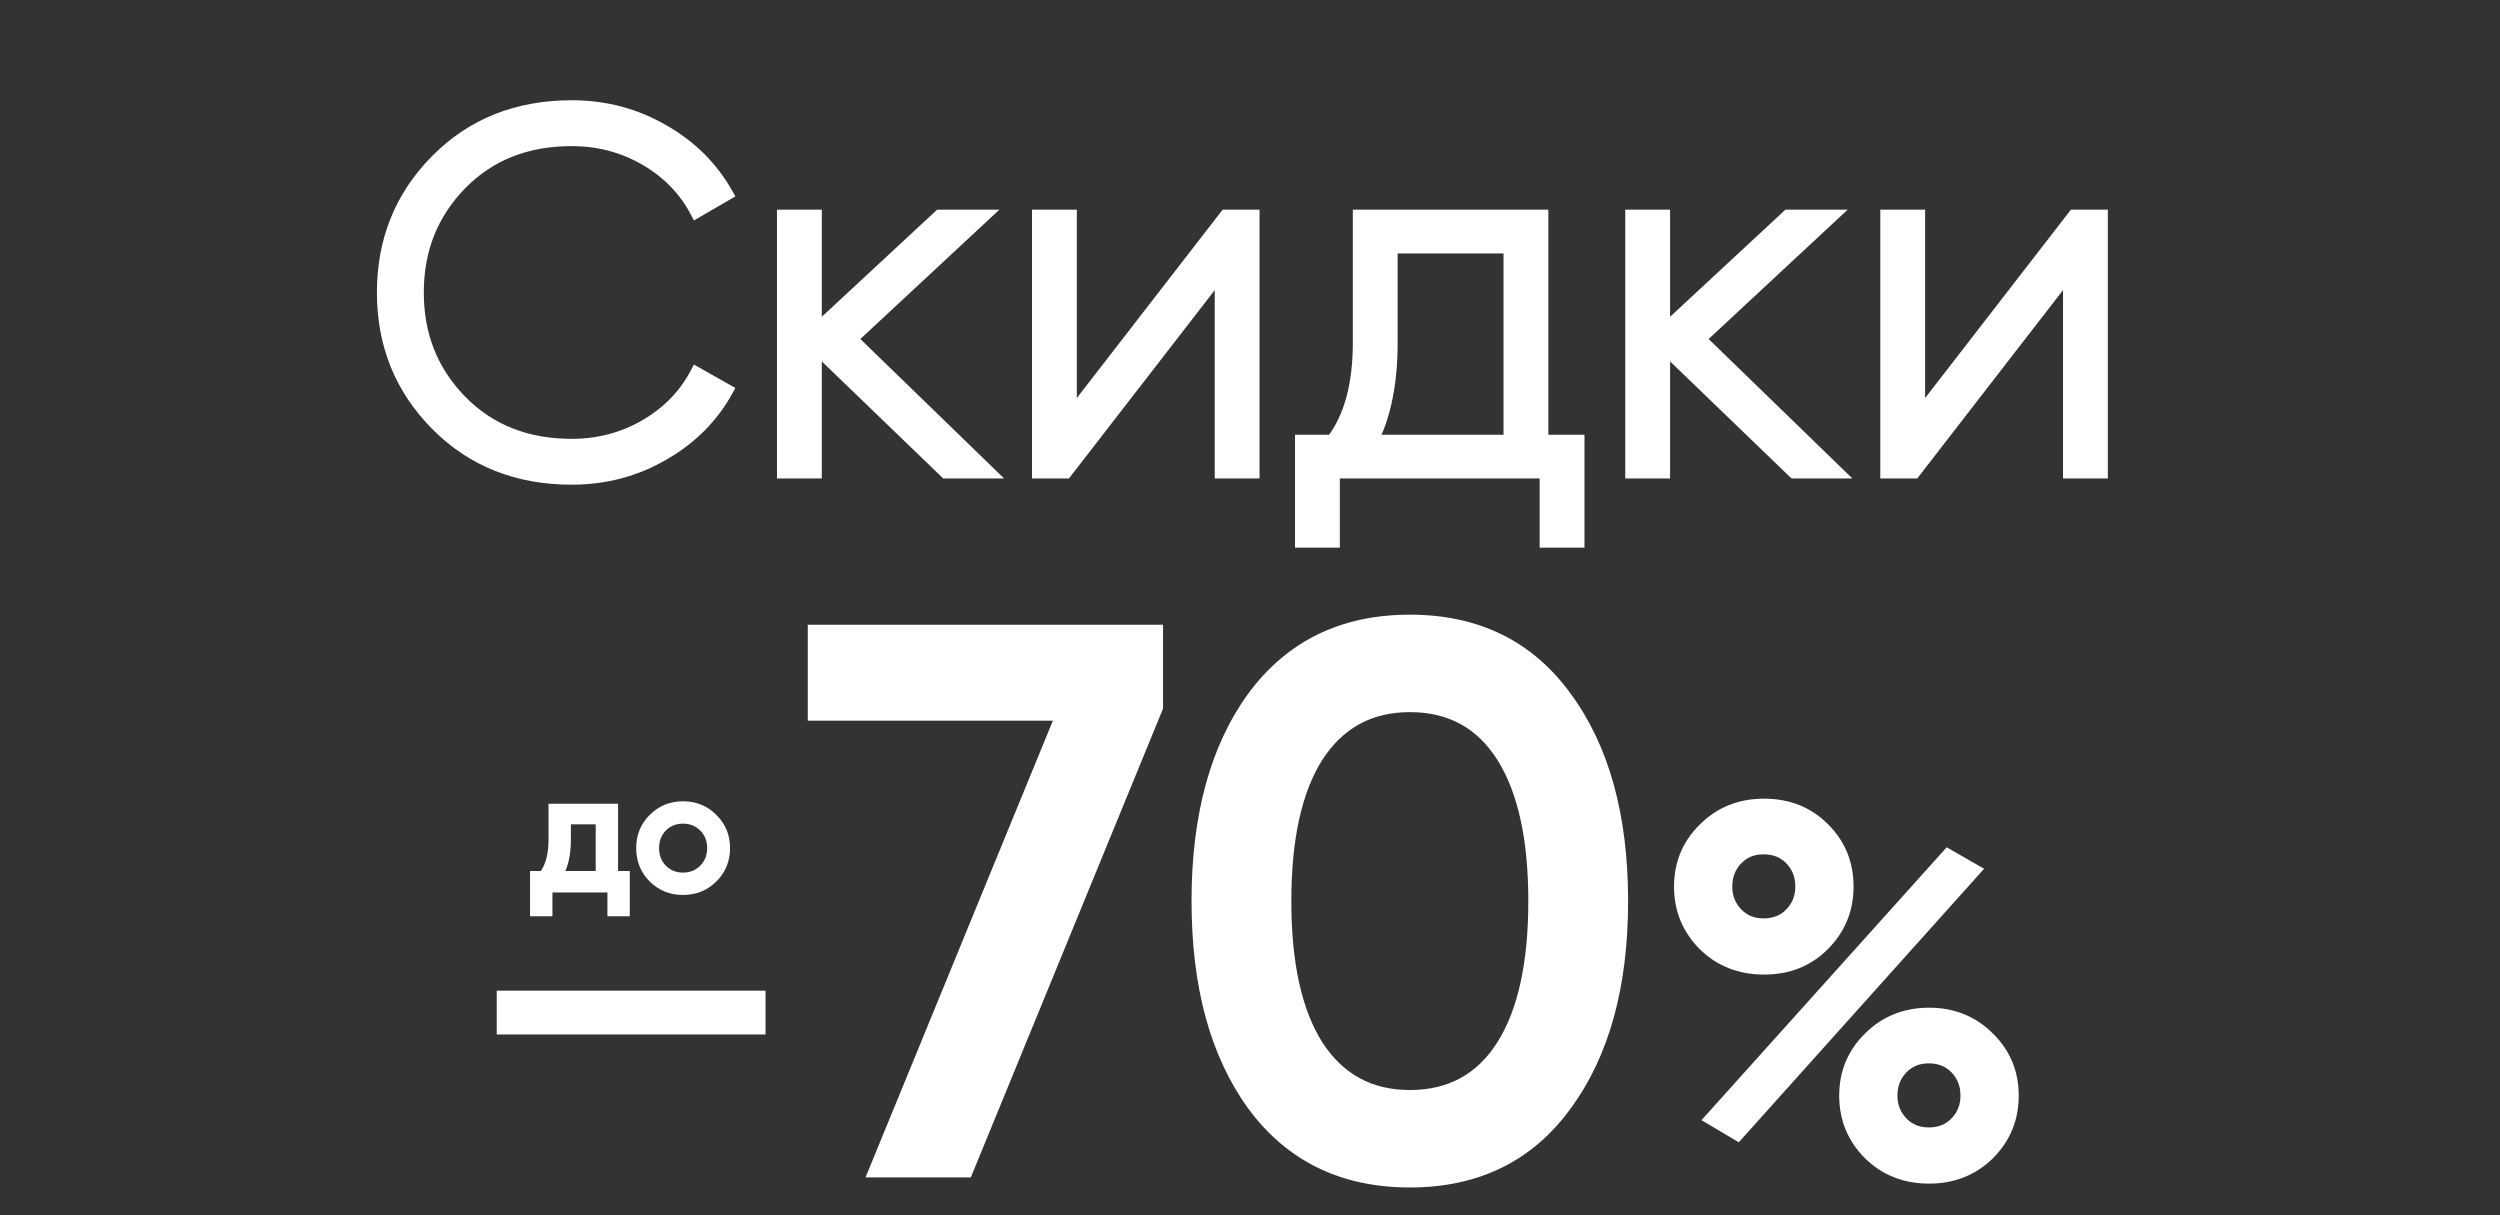
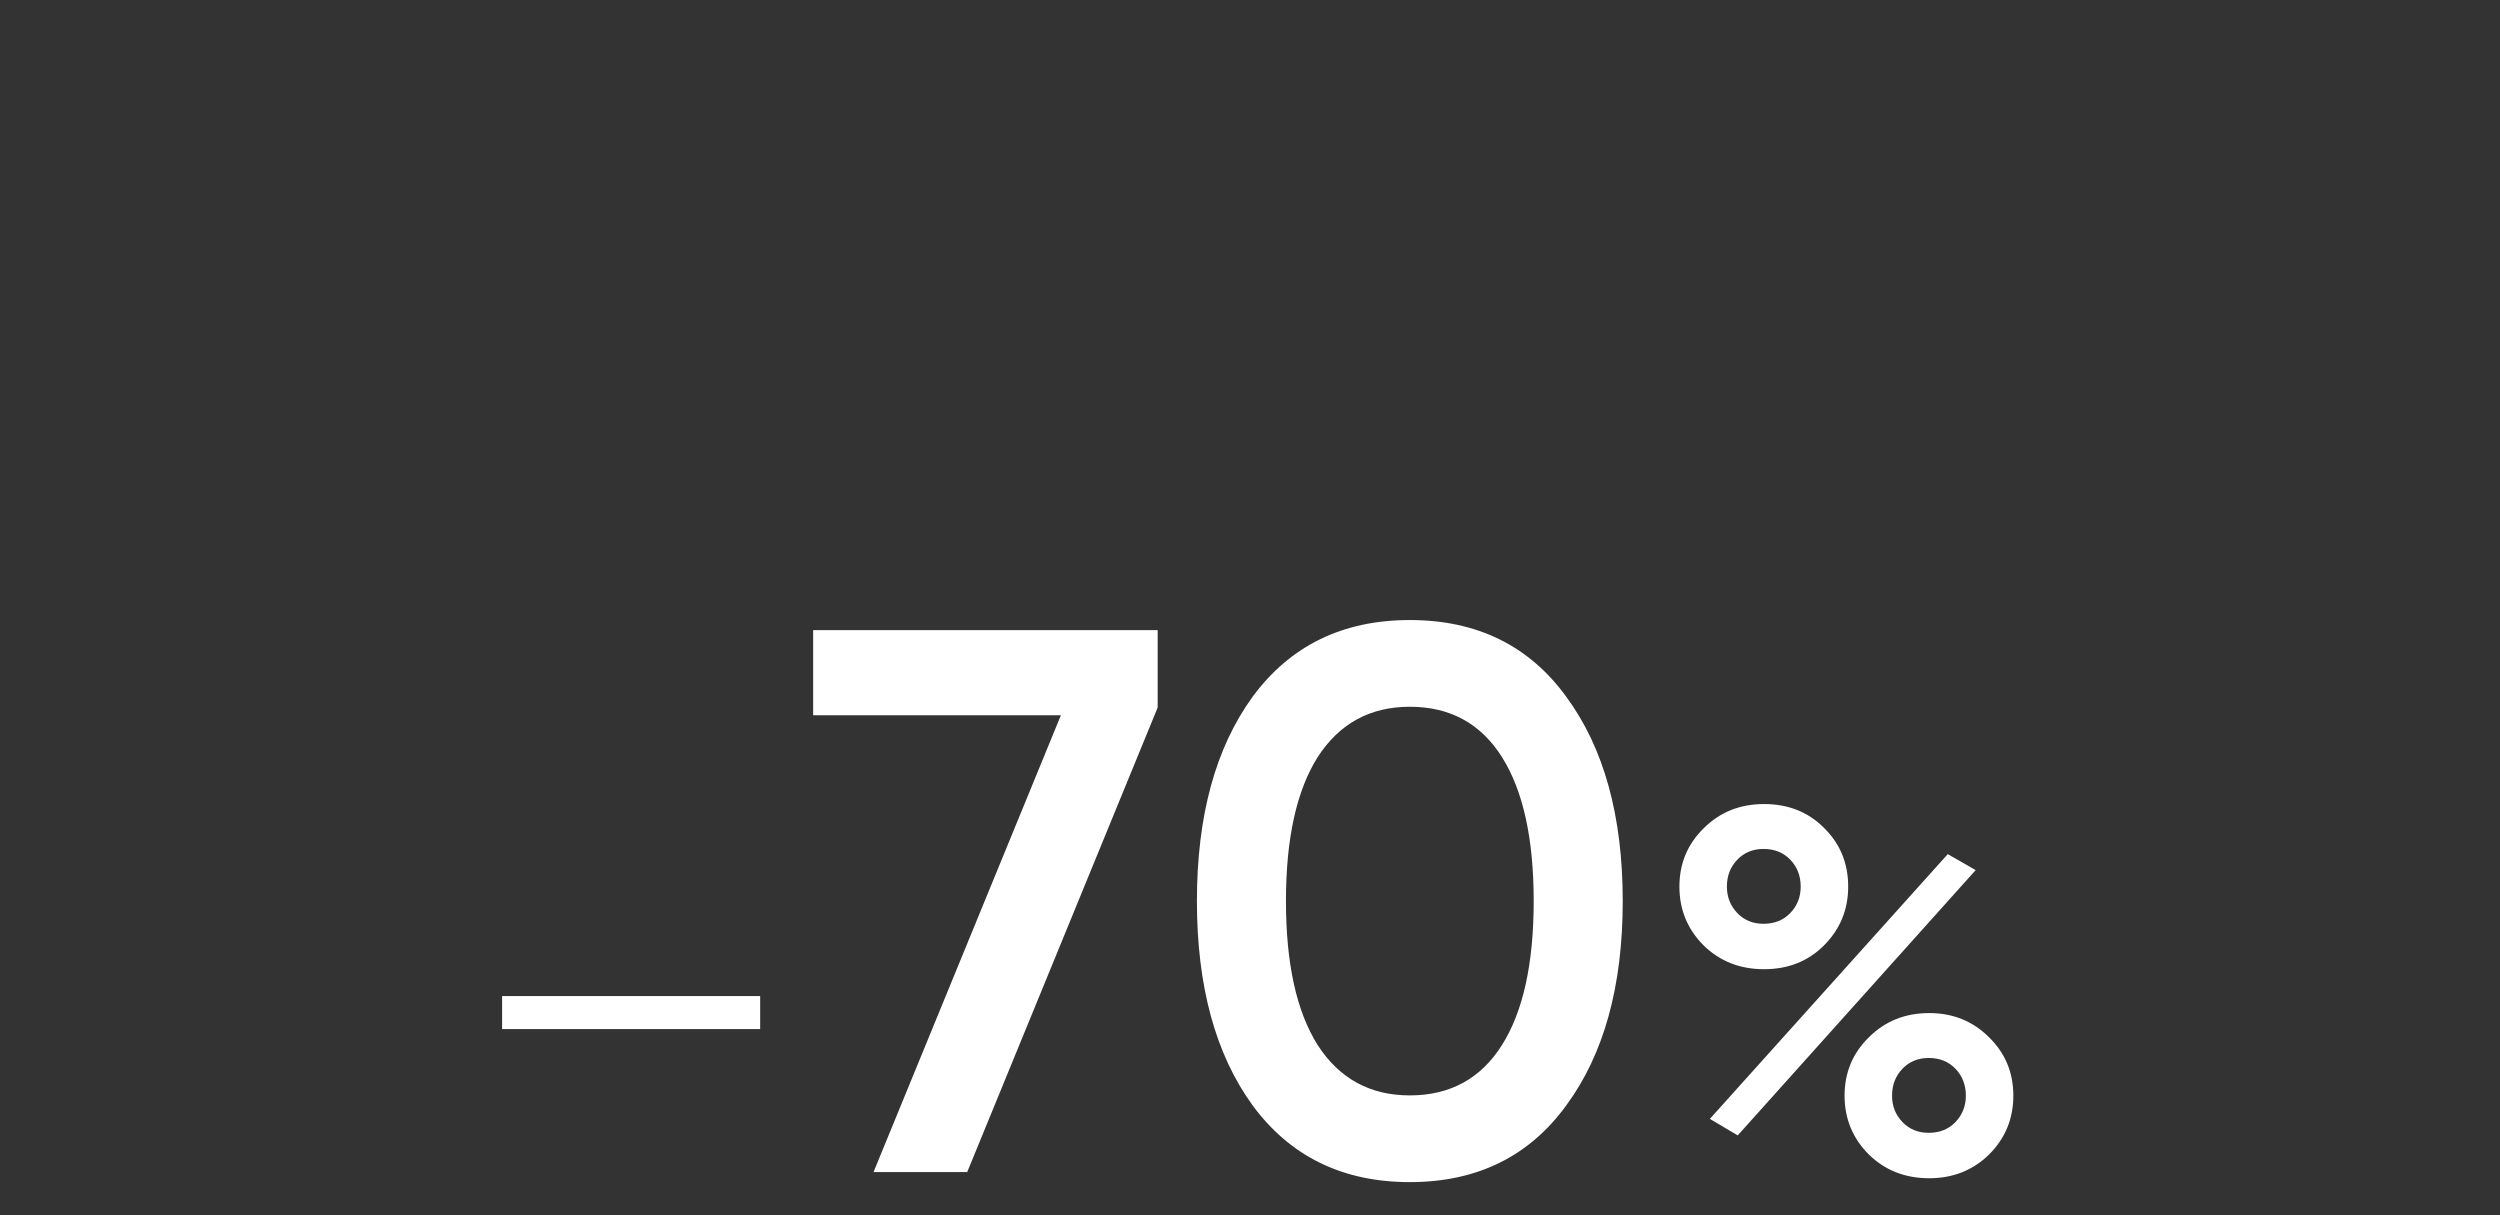
<svg xmlns="http://www.w3.org/2000/svg" width="465" height="226" viewBox="0 0 465 226" fill="none">
  <rect x="0" y="0" width="465" height="226" fill="#333333" stroke="none" />
-   <path d="M106.338 89.152C96.162 89.152 87.746 85.792 81.09 79.072C74.434 72.352 71.106 64.128 71.106 54.4C71.106 44.672 74.434 36.448 81.09 29.728C87.746 23.008 96.162 19.648 106.338 19.648C112.546 19.648 118.242 21.152 123.426 24.16C128.61 27.104 132.61 31.104 135.426 36.16L129.474 39.616C127.362 35.52 124.226 32.256 120.066 29.824C115.906 27.392 111.33 26.176 106.338 26.176C97.954 26.176 91.106 28.896 85.794 34.336C80.482 39.776 77.826 46.464 77.826 54.4C77.826 62.336 80.482 69.024 85.794 74.464C91.106 79.904 97.954 82.624 106.338 82.624C111.33 82.624 115.906 81.408 120.066 78.976C124.226 76.544 127.362 73.28 129.474 69.184L135.426 72.544C132.674 77.6 128.674 81.632 123.426 84.64C118.242 87.648 112.546 89.152 106.338 89.152ZM184.301 88H175.853L151.853 64.864V88H145.517V40H151.853V61.216L174.701 40H183.341L158.573 63.04L184.301 88ZM227.898 40H233.274V88H226.938V51.04L198.33 88H192.954V40H199.29V76.96L227.898 40ZM286.993 81.856H293.713V100.864H287.377V88H248.209V100.864H241.873V81.856H247.729C250.993 77.568 252.625 71.52 252.625 63.712V40H286.993V81.856ZM255.409 81.856H280.657V46.144H258.961V63.712C258.961 71.072 257.777 77.12 255.409 81.856ZM342.082 88H333.634L309.634 64.864V88H303.298V40H309.634V61.216L332.482 40H341.122L316.354 63.04L342.082 88ZM385.68 40H391.056V88H384.72V51.04L356.112 88H350.736V40H357.072V76.96L385.68 40Z" fill="white" />
-   <path d="M81.09 79.072L80.379 79.776L80.379 79.776L81.09 79.072ZM81.09 29.728L80.379 29.024L80.379 29.024L81.09 29.728ZM123.426 24.16L122.924 25.025L122.932 25.03L123.426 24.16ZM135.426 36.16L135.928 37.025L136.777 36.532L136.299 35.673L135.426 36.16ZM129.474 39.616L128.585 40.074L129.067 41.009L129.976 40.481L129.474 39.616ZM120.066 29.824L119.561 30.687L119.561 30.687L120.066 29.824ZM85.794 34.336L86.509 35.035L86.509 35.035L85.794 34.336ZM85.794 74.464L85.078 75.163L85.078 75.163L85.794 74.464ZM120.066 78.976L119.561 78.113L119.561 78.113L120.066 78.976ZM129.474 69.184L129.965 68.313L129.061 67.803L128.585 68.726L129.474 69.184ZM135.426 72.544L136.304 73.022L136.775 72.157L135.917 71.673L135.426 72.544ZM123.426 84.64L122.928 83.772L122.924 83.775L123.426 84.64ZM106.338 89.152V88.152C96.406 88.152 88.253 84.883 81.8 78.368L81.09 79.072L80.379 79.776C87.238 86.701 95.917 90.152 106.338 90.152V89.152ZM81.09 79.072L81.8 78.368C75.335 71.841 72.106 63.873 72.106 54.4H71.106H70.106C70.106 64.383 73.532 72.863 80.379 79.776L81.09 79.072ZM71.106 54.4H72.106C72.106 44.927 75.335 36.959 81.8 30.432L81.09 29.728L80.379 29.024C73.532 35.937 70.106 44.417 70.106 54.4H71.106ZM81.09 29.728L81.8 30.432C88.253 23.917 96.406 20.648 106.338 20.648V19.648V18.648C95.917 18.648 87.238 22.099 80.379 29.024L81.09 29.728ZM106.338 19.648V20.648C112.376 20.648 117.898 22.109 122.924 25.025L123.426 24.16L123.928 23.295C118.585 20.195 112.715 18.648 106.338 18.648V19.648ZM123.426 24.16L122.932 25.03C127.962 27.886 131.828 31.756 134.552 36.647L135.426 36.16L136.299 35.673C133.391 30.452 129.258 26.322 123.919 23.29L123.426 24.16ZM135.426 36.16L134.923 35.295L128.971 38.751L129.474 39.616L129.976 40.481L135.928 37.025L135.426 36.16ZM129.474 39.616L130.362 39.158C128.159 34.885 124.886 31.484 120.57 28.961L120.066 29.824L119.561 30.687C123.565 33.028 126.564 36.155 128.585 40.074L129.474 39.616ZM120.066 29.824L120.57 28.961C116.252 26.436 111.5 25.176 106.338 25.176V26.176V27.176C111.159 27.176 115.56 28.348 119.561 30.687L120.066 29.824ZM106.338 26.176V25.176C97.715 25.176 90.599 27.984 85.078 33.637L85.794 34.336L86.509 35.035C91.613 29.808 98.192 27.176 106.338 27.176V26.176ZM85.794 34.336L85.078 33.637C79.575 39.273 76.826 46.216 76.826 54.4H77.826H78.826C78.826 46.712 81.388 40.279 86.509 35.035L85.794 34.336ZM77.826 54.4H76.826C76.826 62.584 79.575 69.527 85.078 75.163L85.794 74.464L86.509 73.765C81.388 68.521 78.826 62.088 78.826 54.4H77.826ZM85.794 74.464L85.078 75.163C90.599 80.816 97.715 83.624 106.338 83.624V82.624V81.624C98.192 81.624 91.613 78.992 86.509 73.765L85.794 74.464ZM106.338 82.624V83.624C111.5 83.624 116.252 82.364 120.57 79.839L120.066 78.976L119.561 78.113C115.56 80.452 111.159 81.624 106.338 81.624V82.624ZM120.066 78.976L120.57 79.839C124.886 77.316 128.159 73.915 130.362 69.642L129.474 69.184L128.585 68.726C126.564 72.645 123.565 75.772 119.561 78.113L120.066 78.976ZM129.474 69.184L128.982 70.055L134.934 73.415L135.426 72.544L135.917 71.673L129.965 68.313L129.474 69.184ZM135.426 72.544L134.547 72.066C131.888 76.951 128.024 80.852 122.928 83.772L123.426 84.64L123.923 85.508C129.323 82.412 133.459 78.249 136.304 73.022L135.426 72.544ZM123.426 84.64L122.924 83.775C117.898 86.691 112.376 88.152 106.338 88.152V89.152V90.152C112.715 90.152 118.585 88.605 123.928 85.505L123.426 84.64ZM184.301 88V89H186.768L184.997 87.282L184.301 88ZM175.853 88L175.159 88.72L175.449 89H175.853V88ZM151.853 64.864L152.547 64.144L150.853 62.511V64.864H151.853ZM151.853 88V89H152.853V88H151.853ZM145.517 88H144.517V89H145.517V88ZM145.517 40V39H144.517V40H145.517ZM151.853 40H152.853V39H151.853V40ZM151.853 61.216H150.853V63.509L152.533 61.949L151.853 61.216ZM174.701 40V39H174.308L174.02 39.267L174.701 40ZM183.341 40L184.022 40.732L185.884 39H183.341V40ZM158.573 63.04L157.892 62.308L157.121 63.025L157.877 63.758L158.573 63.04ZM184.301 88V87H175.853V88V89H184.301V88ZM175.853 88L176.547 87.28L152.547 64.144L151.853 64.864L151.159 65.584L175.159 88.72L175.853 88ZM151.853 64.864H150.853V88H151.853H152.853V64.864H151.853ZM151.853 88V87H145.517V88V89H151.853V88ZM145.517 88H146.517V40H145.517H144.517V88H145.517ZM145.517 40V41H151.853V40V39H145.517V40ZM151.853 40H150.853V61.216H151.853H152.853V40H151.853ZM151.853 61.216L152.533 61.949L175.381 40.733L174.701 40L174.02 39.267L151.172 60.483L151.853 61.216ZM174.701 40V41H183.341V40V39H174.701V40ZM183.341 40L182.66 39.268L157.892 62.308L158.573 63.04L159.254 63.772L184.022 40.732L183.341 40ZM158.573 63.04L157.877 63.758L183.605 88.718L184.301 88L184.997 87.282L159.269 62.322L158.573 63.04ZM227.898 40V39H227.408L227.108 39.388L227.898 40ZM233.274 40H234.274V39H233.274V40ZM233.274 88V89H234.274V88H233.274ZM226.938 88H225.938V89H226.938V88ZM226.938 51.04H227.938V48.114L226.148 50.428L226.938 51.04ZM198.33 88V89H198.821L199.121 88.612L198.33 88ZM192.954 88H191.954V89H192.954V88ZM192.954 40V39H191.954V40H192.954ZM199.29 40H200.29V39H199.29V40ZM199.29 76.96H198.29V79.886L200.081 77.572L199.29 76.96ZM227.898 40V41H233.274V40V39H227.898V40ZM233.274 40H232.274V88H233.274H234.274V40H233.274ZM233.274 88V87H226.938V88V89H233.274V88ZM226.938 88H227.938V51.04H226.938H225.938V88H226.938ZM226.938 51.04L226.148 50.428L197.54 87.388L198.33 88L199.121 88.612L227.729 51.652L226.938 51.04ZM198.33 88V87H192.954V88V89H198.33V88ZM192.954 88H193.954V40H192.954H191.954V88H192.954ZM192.954 40V41H199.29V40V39H192.954V40ZM199.29 40H198.29V76.96H199.29H200.29V40H199.29ZM199.29 76.96L200.081 77.572L228.689 40.612L227.898 40L227.108 39.388L198.5 76.348L199.29 76.96ZM286.993 81.856H285.993V82.856H286.993V81.856ZM293.713 81.856H294.713V80.856H293.713V81.856ZM293.713 100.864V101.864H294.713V100.864H293.713ZM287.377 100.864H286.377V101.864H287.377V100.864ZM287.377 88H288.377V87H287.377V88ZM248.209 88V87H247.209V88H248.209ZM248.209 100.864V101.864H249.209V100.864H248.209ZM241.873 100.864H240.873V101.864H241.873V100.864ZM241.873 81.856V80.856H240.873V81.856H241.873ZM247.729 81.856V82.856H248.225L248.525 82.462L247.729 81.856ZM252.625 40V39H251.625V40H252.625ZM286.993 40H287.993V39H286.993V40ZM255.409 81.856L254.515 81.409L253.791 82.856H255.409V81.856ZM280.657 81.856V82.856H281.657V81.856H280.657ZM280.657 46.144H281.657V45.144H280.657V46.144ZM258.961 46.144V45.144H257.961V46.144H258.961ZM286.993 81.856V82.856H293.713V81.856V80.856H286.993V81.856ZM293.713 81.856H292.713V100.864H293.713H294.713V81.856H293.713ZM293.713 100.864V99.864H287.377V100.864V101.864H293.713V100.864ZM287.377 100.864H288.377V88H287.377H286.377V100.864H287.377ZM287.377 88V87H248.209V88V89H287.377V88ZM248.209 88H247.209V100.864H248.209H249.209V88H248.209ZM248.209 100.864V99.864H241.873V100.864V101.864H248.209V100.864ZM241.873 100.864H242.873V81.856H241.873H240.873V100.864H241.873ZM241.873 81.856V82.856H247.729V81.856V80.856H241.873V81.856ZM247.729 81.856L248.525 82.462C251.969 77.937 253.625 71.644 253.625 63.712H252.625H251.625C251.625 71.396 250.017 77.199 246.933 81.25L247.729 81.856ZM252.625 63.712H253.625V40H252.625H251.625V63.712H252.625ZM252.625 40V41H286.993V40V39H252.625V40ZM286.993 40H285.993V81.856H286.993H287.993V40H286.993ZM255.409 81.856V82.856H280.657V81.856V80.856H255.409V81.856ZM280.657 81.856H281.657V46.144H280.657H279.657V81.856H280.657ZM280.657 46.144V45.144H258.961V46.144V47.144H280.657V46.144ZM258.961 46.144H257.961V63.712H258.961H259.961V46.144H258.961ZM258.961 63.712H257.961C257.961 70.974 256.792 76.855 254.515 81.409L255.409 81.856L256.304 82.303C258.763 77.385 259.961 71.17 259.961 63.712H258.961ZM342.082 88V89H344.549L342.778 87.282L342.082 88ZM333.634 88L332.94 88.72L333.231 89H333.634V88ZM309.634 64.864L310.328 64.144L308.634 62.511V64.864H309.634ZM309.634 88V89H310.634V88H309.634ZM303.298 88H302.298V89H303.298V88ZM303.298 40V39H302.298V40H303.298ZM309.634 40H310.634V39H309.634V40ZM309.634 61.216H308.634V63.509L310.315 61.949L309.634 61.216ZM332.482 40V39H332.089L331.802 39.267L332.482 40ZM341.122 40L341.803 40.732L343.665 39H341.122V40ZM316.354 63.04L315.673 62.308L314.902 63.025L315.658 63.758L316.354 63.04ZM342.082 88V87H333.634V88V89H342.082V88ZM333.634 88L334.328 87.28L310.328 64.144L309.634 64.864L308.94 65.584L332.94 88.72L333.634 88ZM309.634 64.864H308.634V88H309.634H310.634V64.864H309.634ZM309.634 88V87H303.298V88V89H309.634V88ZM303.298 88H304.298V40H303.298H302.298V88H303.298ZM303.298 40V41H309.634V40V39H303.298V40ZM309.634 40H308.634V61.216H309.634H310.634V40H309.634ZM309.634 61.216L310.315 61.949L333.163 40.733L332.482 40L331.802 39.267L308.954 60.483L309.634 61.216ZM332.482 40V41H341.122V40V39H332.482V40ZM341.122 40L340.441 39.268L315.673 62.308L316.354 63.04L317.035 63.772L341.803 40.732L341.122 40ZM316.354 63.04L315.658 63.758L341.386 88.718L342.082 88L342.778 87.282L317.05 62.322L316.354 63.04ZM385.68 40V39H385.189L384.889 39.388L385.68 40ZM391.056 40H392.056V39H391.056V40ZM391.056 88V89H392.056V88H391.056ZM384.72 88H383.72V89H384.72V88ZM384.72 51.04H385.72V48.114L383.929 50.428L384.72 51.04ZM356.112 88V89H356.602L356.902 88.612L356.112 88ZM350.736 88H349.736V89H350.736V88ZM350.736 40V39H349.736V40H350.736ZM357.072 40H358.072V39H357.072V40ZM357.072 76.96H356.072V79.886L357.862 77.572L357.072 76.96ZM385.68 40V41H391.056V40V39H385.68V40ZM391.056 40H390.056V88H391.056H392.056V40H391.056ZM391.056 88V87H384.72V88V89H391.056V88ZM384.72 88H385.72V51.04H384.72H383.72V88H384.72ZM384.72 51.04L383.929 50.428L355.321 87.388L356.112 88L356.902 88.612L385.51 51.652L384.72 51.04ZM356.112 88V87H350.736V88V89H356.112V88ZM350.736 88H351.736V40H350.736H349.736V88H350.736ZM350.736 40V41H357.072V40V39H350.736V40ZM357.072 40H356.072V76.96H357.072H358.072V40H357.072ZM357.072 76.96L357.862 77.572L386.47 40.612L385.68 40L384.889 39.388L356.281 76.348L357.072 76.96Z" fill="white" />
  <path d="M93.391 191.408V185.264H141.391V191.408H93.391ZM151.246 117.2H215.326V131.6L179.902 218H162.478L197.326 133.04H151.246V117.2ZM291.315 205.616C284.403 215.12 274.707 219.872 262.227 219.872C249.747 219.872 240.003 215.12 232.995 205.616C226.083 196.112 222.627 183.44 222.627 167.6C222.627 151.76 226.083 139.088 232.995 129.584C240.003 120.08 249.747 115.328 262.227 115.328C274.707 115.328 284.403 120.08 291.315 129.584C298.323 139.088 301.827 151.76 301.827 167.6C301.827 183.44 298.323 196.112 291.315 205.616ZM262.227 203.744C269.715 203.744 275.427 200.624 279.363 194.384C283.299 188.144 285.267 179.216 285.267 167.6C285.267 155.984 283.299 147.056 279.363 140.816C275.427 134.576 269.715 131.456 262.227 131.456C254.835 131.456 249.123 134.576 245.091 140.816C241.155 147.056 239.187 155.984 239.187 167.6C239.187 179.216 241.155 188.144 245.091 194.384C249.123 200.624 254.835 203.744 262.227 203.744ZM339.25 175.856C336.306 178.8 332.594 180.272 328.114 180.272C323.634 180.272 319.89 178.8 316.882 175.856C313.874 172.848 312.37 169.2 312.37 164.912C312.37 160.624 313.874 157.008 316.882 154.064C319.89 151.056 323.634 149.552 328.114 149.552C332.594 149.552 336.306 151.024 339.25 153.968C342.258 156.912 343.762 160.56 343.762 164.912C343.762 169.2 342.258 172.848 339.25 175.856ZM328.018 171.824C330.066 171.824 331.73 171.152 333.01 169.808C334.29 168.464 334.93 166.832 334.93 164.912C334.93 162.928 334.29 161.264 333.01 159.92C331.73 158.576 330.066 157.904 328.018 157.904C326.034 157.904 324.402 158.576 323.122 159.92C321.842 161.264 321.202 162.928 321.202 164.912C321.202 166.832 321.842 168.464 323.122 169.808C324.402 171.152 326.034 171.824 328.018 171.824ZM318.034 208.112L362.29 158.864L367.474 161.84L323.218 211.184L318.034 208.112ZM358.834 219.152C354.354 219.152 350.61 217.68 347.602 214.736C344.594 211.728 343.09 208.08 343.09 203.792C343.09 199.504 344.594 195.888 347.602 192.944C350.61 189.936 354.354 188.432 358.834 188.432C363.25 188.432 366.962 189.936 369.97 192.944C372.978 195.888 374.482 199.504 374.482 203.792C374.482 208.08 372.978 211.728 369.97 214.736C366.962 217.68 363.25 219.152 358.834 219.152ZM358.738 210.704C360.786 210.704 362.45 210.032 363.73 208.688C365.01 207.344 365.65 205.712 365.65 203.792C365.65 201.808 365.01 200.144 363.73 198.8C362.45 197.456 360.786 196.784 358.738 196.784C356.754 196.784 355.122 197.456 353.842 198.8C352.562 200.144 351.922 201.808 351.922 203.792C351.922 205.712 352.562 207.344 353.842 208.688C355.122 210.032 356.754 210.704 358.738 210.704Z" fill="white" />
-   <path d="M93.391 191.408H92.391V192.408H93.391V191.408ZM93.391 185.264V184.264H92.391V185.264H93.391ZM141.391 185.264H142.391V184.264H141.391V185.264ZM141.391 191.408V192.408H142.391V191.408H141.391ZM93.391 191.408H94.391V185.264H93.391H92.391V191.408H93.391ZM93.391 185.264V186.264H141.391V185.264V184.264H93.391V185.264ZM141.391 185.264H140.391V191.408H141.391H142.391V185.264H141.391ZM141.391 191.408V190.408H93.391V191.408V192.408H141.391V191.408ZM151.246 117.2V116.2H150.246V117.2H151.246ZM215.326 117.2H216.326V116.2H215.326V117.2ZM215.326 131.6L216.251 131.979L216.326 131.797V131.6H215.326ZM179.902 218V219H180.573L180.827 218.379L179.902 218ZM162.478 218L161.553 217.621L160.987 219H162.478V218ZM197.326 133.04L198.251 133.419L198.817 132.04H197.326V133.04ZM151.246 133.04H150.246V134.04H151.246V133.04ZM151.246 117.2V118.2H215.326V117.2V116.2H151.246V117.2ZM215.326 117.2H214.326V131.6H215.326H216.326V117.2H215.326ZM215.326 131.6L214.401 131.221L178.977 217.621L179.902 218L180.827 218.379L216.251 131.979L215.326 131.6ZM179.902 218V217H162.478V218V219H179.902V218ZM162.478 218L163.403 218.379L198.251 133.419L197.326 133.04L196.401 132.661L161.553 217.621L162.478 218ZM197.326 133.04V132.04H151.246V133.04V134.04H197.326V133.04ZM151.246 133.04H152.246V117.2H151.246H150.246V133.04H151.246ZM291.315 205.616L290.51 205.023L290.506 205.028L291.315 205.616ZM232.995 205.616L232.186 206.204L232.19 206.209L232.995 205.616ZM232.995 129.584L232.19 128.991L232.186 128.996L232.995 129.584ZM291.315 129.584L290.506 130.172L290.51 130.177L291.315 129.584ZM279.363 194.384L280.209 194.918L280.209 194.918L279.363 194.384ZM245.091 140.816L244.251 140.273L244.245 140.282L245.091 140.816ZM245.091 194.384L244.245 194.918L244.251 194.927L245.091 194.384ZM291.315 205.616L290.506 205.028C283.796 214.255 274.41 218.872 262.227 218.872V219.872V220.872C275.004 220.872 285.01 215.985 292.124 206.204L291.315 205.616ZM262.227 219.872V218.872C250.044 218.872 240.607 214.254 233.8 205.023L232.995 205.616L232.19 206.209C239.399 215.986 249.451 220.872 262.227 220.872V219.872ZM232.995 205.616L233.804 205.028C227.053 195.745 223.627 183.301 223.627 167.6H222.627H221.627C221.627 183.579 225.113 196.479 232.186 206.204L232.995 205.616ZM222.627 167.6H223.627C223.627 151.899 227.053 139.455 233.804 130.172L232.995 129.584L232.186 128.996C225.113 138.721 221.627 151.621 221.627 167.6H222.627ZM232.995 129.584L233.8 130.177C240.607 120.946 250.044 116.328 262.227 116.328V115.328V114.328C249.451 114.328 239.399 119.214 232.19 128.991L232.995 129.584ZM262.227 115.328V116.328C274.41 116.328 283.796 120.945 290.506 130.172L291.315 129.584L292.124 128.996C285.01 119.215 275.004 114.328 262.227 114.328V115.328ZM291.315 129.584L290.51 130.177C297.355 139.459 300.827 151.901 300.827 167.6H301.827H302.827C302.827 151.619 299.292 138.717 292.12 128.991L291.315 129.584ZM301.827 167.6H300.827C300.827 183.299 297.355 195.741 290.51 205.023L291.315 205.616L292.12 206.209C299.292 196.483 302.827 183.581 302.827 167.6H301.827ZM262.227 203.744V204.744C270.052 204.744 276.087 201.453 280.209 194.918L279.363 194.384L278.517 193.85C274.768 199.795 269.378 202.744 262.227 202.744V203.744ZM279.363 194.384L280.209 194.918C284.288 188.451 286.267 179.306 286.267 167.6H285.267H284.267C284.267 179.126 282.31 187.837 278.517 193.85L279.363 194.384ZM285.267 167.6H286.267C286.267 155.894 284.288 146.749 280.209 140.282L279.363 140.816L278.517 141.35C282.31 147.363 284.267 156.074 284.267 167.6H285.267ZM279.363 140.816L280.209 140.282C276.087 133.747 270.052 130.456 262.227 130.456V131.456V132.456C269.378 132.456 274.768 135.405 278.517 141.35L279.363 140.816ZM262.227 131.456V130.456C254.494 130.456 248.466 133.75 244.251 140.273L245.091 140.816L245.931 141.359C249.78 135.402 255.177 132.456 262.227 132.456V131.456ZM245.091 140.816L244.245 140.282C240.166 146.749 238.187 155.894 238.187 167.6H239.187H240.187C240.187 156.074 242.144 147.363 245.937 141.35L245.091 140.816ZM239.187 167.6H238.187C238.187 179.306 240.166 188.451 244.245 194.918L245.091 194.384L245.937 193.85C242.144 187.837 240.187 179.126 240.187 167.6H239.187ZM245.091 194.384L244.251 194.927C248.466 201.45 254.494 204.744 262.227 204.744V203.744V202.744C255.177 202.744 249.78 199.798 245.931 193.841L245.091 194.384ZM339.25 175.856L339.957 176.563L339.957 176.563L339.25 175.856ZM316.882 175.856L316.175 176.563L316.183 176.571L316.882 175.856ZM316.882 154.064L317.582 154.779L317.589 154.771L316.882 154.064ZM339.25 153.968L338.543 154.675L338.551 154.683L339.25 153.968ZM333.01 169.808L332.286 169.118L332.286 169.118L333.01 169.808ZM333.01 159.92L332.286 160.61L332.286 160.61L333.01 159.92ZM323.122 159.92L323.846 160.61L323.846 160.61L323.122 159.92ZM323.122 169.808L323.846 169.118L323.846 169.118L323.122 169.808ZM318.034 208.112L317.291 207.444L316.475 208.351L317.525 208.972L318.034 208.112ZM362.29 158.864L362.788 157.997L362.087 157.594L361.547 158.196L362.29 158.864ZM367.474 161.84L368.219 162.508L369.044 161.588L367.972 160.973L367.474 161.84ZM323.218 211.184L322.709 212.044L323.415 212.463L323.963 211.852L323.218 211.184ZM347.602 214.736L346.895 215.443L346.903 215.451L347.602 214.736ZM347.602 192.944L348.302 193.659L348.309 193.651L347.602 192.944ZM369.97 192.944L369.263 193.651L369.271 193.659L369.97 192.944ZM369.97 214.736L370.67 215.451L370.677 215.443L369.97 214.736ZM363.73 208.688L364.454 209.378L364.454 209.378L363.73 208.688ZM363.73 198.8L364.454 198.11L364.454 198.11L363.73 198.8ZM353.842 198.8L354.566 199.49L354.566 199.49L353.842 198.8ZM353.842 208.688L353.118 209.378L353.118 209.378L353.842 208.688ZM339.25 175.856L338.543 175.149C335.802 177.89 332.351 179.272 328.114 179.272V180.272V181.272C332.837 181.272 336.811 179.71 339.957 176.563L339.25 175.856ZM328.114 180.272V179.272C323.877 179.272 320.39 177.89 317.582 175.141L316.882 175.856L316.183 176.571C319.391 179.71 323.391 181.272 328.114 181.272V180.272ZM316.882 175.856L317.589 175.149C314.771 172.33 313.37 168.937 313.37 164.912H312.37H311.37C311.37 169.463 312.978 173.366 316.175 176.563L316.882 175.856ZM312.37 164.912H313.37C313.37 160.887 314.77 157.531 317.582 154.779L316.882 154.064L316.183 153.349C312.979 156.485 311.37 160.361 311.37 164.912H312.37ZM316.882 154.064L317.589 154.771C320.399 151.961 323.884 150.552 328.114 150.552V149.552V148.552C323.385 148.552 319.382 150.151 316.175 153.357L316.882 154.064ZM328.114 149.552V150.552C332.351 150.552 335.802 151.934 338.543 154.675L339.25 153.968L339.957 153.261C336.811 150.114 332.837 148.552 328.114 148.552V149.552ZM339.25 153.968L338.551 154.683C341.359 157.431 342.762 160.819 342.762 164.912H343.762H344.762C344.762 160.301 343.157 156.392 339.95 153.253L339.25 153.968ZM343.762 164.912H342.762C342.762 168.937 341.362 172.33 338.543 175.149L339.25 175.856L339.957 176.563C343.155 173.366 344.762 169.463 344.762 164.912H343.762ZM328.018 171.824V172.824C330.309 172.824 332.245 172.061 333.734 170.498L333.01 169.808L332.286 169.118C331.215 170.243 329.824 170.824 328.018 170.824V171.824ZM333.01 169.808L333.734 170.498C335.198 168.961 335.93 167.079 335.93 164.912H334.93H333.93C333.93 166.585 333.382 167.967 332.286 169.118L333.01 169.808ZM334.93 164.912H335.93C335.93 162.691 335.205 160.774 333.734 159.23L333.01 159.92L332.286 160.61C333.376 161.754 333.93 163.165 333.93 164.912H334.93ZM333.01 159.92L333.734 159.23C332.245 157.667 330.309 156.904 328.018 156.904V157.904V158.904C329.824 158.904 331.215 159.485 332.286 160.61L333.01 159.92ZM328.018 157.904V156.904C325.782 156.904 323.881 157.673 322.398 159.23L323.122 159.92L323.846 160.61C324.924 159.479 326.287 158.904 328.018 158.904V157.904ZM323.122 159.92L322.398 159.23C320.928 160.774 320.202 162.691 320.202 164.912H321.202H322.202C322.202 163.165 322.757 161.754 323.846 160.61L323.122 159.92ZM321.202 164.912H320.202C320.202 167.079 320.934 168.961 322.398 170.498L323.122 169.808L323.846 169.118C322.75 167.967 322.202 166.585 322.202 164.912H321.202ZM323.122 169.808L322.398 170.498C323.881 172.055 325.782 172.824 328.018 172.824V171.824V170.824C326.287 170.824 324.924 170.249 323.846 169.118L323.122 169.808ZM318.034 208.112L318.778 208.78L363.034 159.532L362.29 158.864L361.547 158.196L317.291 207.444L318.034 208.112ZM362.29 158.864L361.792 159.731L366.976 162.707L367.474 161.84L367.972 160.973L362.788 157.997L362.29 158.864ZM367.474 161.84L366.73 161.172L322.474 210.516L323.218 211.184L323.963 211.852L368.219 162.508L367.474 161.84ZM323.218 211.184L323.728 210.324L318.544 207.252L318.034 208.112L317.525 208.972L322.709 212.044L323.218 211.184ZM358.834 219.152V218.152C354.597 218.152 351.11 216.77 348.302 214.021L347.602 214.736L346.903 215.451C350.111 218.59 354.111 220.152 358.834 220.152V219.152ZM347.602 214.736L348.309 214.029C345.491 211.21 344.09 207.817 344.09 203.792H343.09H342.09C342.09 208.343 343.698 212.246 346.895 215.443L347.602 214.736ZM343.09 203.792H344.09C344.09 199.767 345.49 196.411 348.302 193.659L347.602 192.944L346.903 192.229C343.699 195.365 342.09 199.241 342.09 203.792H343.09ZM347.602 192.944L348.309 193.651C351.119 190.841 354.604 189.432 358.834 189.432V188.432V187.432C354.105 187.432 350.102 189.031 346.895 192.237L347.602 192.944ZM358.834 188.432V189.432C362.996 189.432 366.451 190.838 369.263 193.651L369.97 192.944L370.677 192.237C367.474 189.034 363.504 187.432 358.834 187.432V188.432ZM369.97 192.944L369.271 193.659C372.083 196.411 373.482 199.767 373.482 203.792H374.482H375.482C375.482 199.241 373.874 195.365 370.67 192.229L369.97 192.944ZM374.482 203.792H373.482C373.482 207.817 372.082 211.21 369.263 214.029L369.97 214.736L370.677 215.443C373.875 212.246 375.482 208.343 375.482 203.792H374.482ZM369.97 214.736L369.271 214.021C366.46 216.773 363.003 218.152 358.834 218.152V219.152V220.152C363.498 220.152 367.465 218.587 370.67 215.451L369.97 214.736ZM358.738 210.704V211.704C361.029 211.704 362.965 210.941 364.454 209.378L363.73 208.688L363.006 207.998C361.935 209.123 360.544 209.704 358.738 209.704V210.704ZM363.73 208.688L364.454 209.378C365.918 207.841 366.65 205.959 366.65 203.792H365.65H364.65C364.65 205.465 364.102 206.847 363.006 207.998L363.73 208.688ZM365.65 203.792H366.65C366.65 201.571 365.925 199.654 364.454 198.11L363.73 198.8L363.006 199.49C364.096 200.634 364.65 202.045 364.65 203.792H365.65ZM363.73 198.8L364.454 198.11C362.965 196.547 361.029 195.784 358.738 195.784V196.784V197.784C360.544 197.784 361.935 198.365 363.006 199.49L363.73 198.8ZM358.738 196.784V195.784C356.502 195.784 354.601 196.553 353.118 198.11L353.842 198.8L354.566 199.49C355.644 198.359 357.007 197.784 358.738 197.784V196.784ZM353.842 198.8L353.118 198.11C351.648 199.654 350.922 201.571 350.922 203.792H351.922H352.922C352.922 202.045 353.477 200.634 354.566 199.49L353.842 198.8ZM351.922 203.792H350.922C350.922 205.959 351.654 207.841 353.118 209.378L353.842 208.688L354.566 207.998C353.47 206.847 352.922 205.465 352.922 203.792H351.922ZM353.842 208.688L353.118 209.378C354.601 210.935 356.502 211.704 358.738 211.704V210.704V209.704C357.007 209.704 355.644 209.129 354.566 207.998L353.842 208.688Z" fill="white" />
-   <path d="M114.961 162.007H117.139V170.422H112.981V166H102.751V170.422H98.593V162.007H100.606C101.552 160.599 102.025 158.652 102.025 156.166V149.5H114.961V162.007ZM105.16 162.007H110.803V153.328H106.183V156.166C106.183 158.498 105.842 160.445 105.16 162.007ZM133.247 163.954C131.553 165.626 129.485 166.462 127.043 166.462C124.601 166.462 122.533 165.626 120.839 163.954C119.167 162.26 118.331 160.192 118.331 157.75C118.331 155.308 119.167 153.251 120.839 151.579C122.533 149.885 124.601 149.038 127.043 149.038C129.485 149.038 131.553 149.885 133.247 151.579C134.941 153.251 135.788 155.308 135.788 157.75C135.788 160.192 134.941 162.26 133.247 163.954ZM123.842 161.017C124.7 161.875 125.767 162.304 127.043 162.304C128.319 162.304 129.386 161.875 130.244 161.017C131.102 160.159 131.531 159.07 131.531 157.75C131.531 156.43 131.102 155.341 130.244 154.483C129.386 153.625 128.319 153.196 127.043 153.196C125.767 153.196 124.7 153.625 123.842 154.483C123.006 155.341 122.588 156.43 122.588 157.75C122.588 159.07 123.006 160.159 123.842 161.017Z" fill="white" />
</svg>